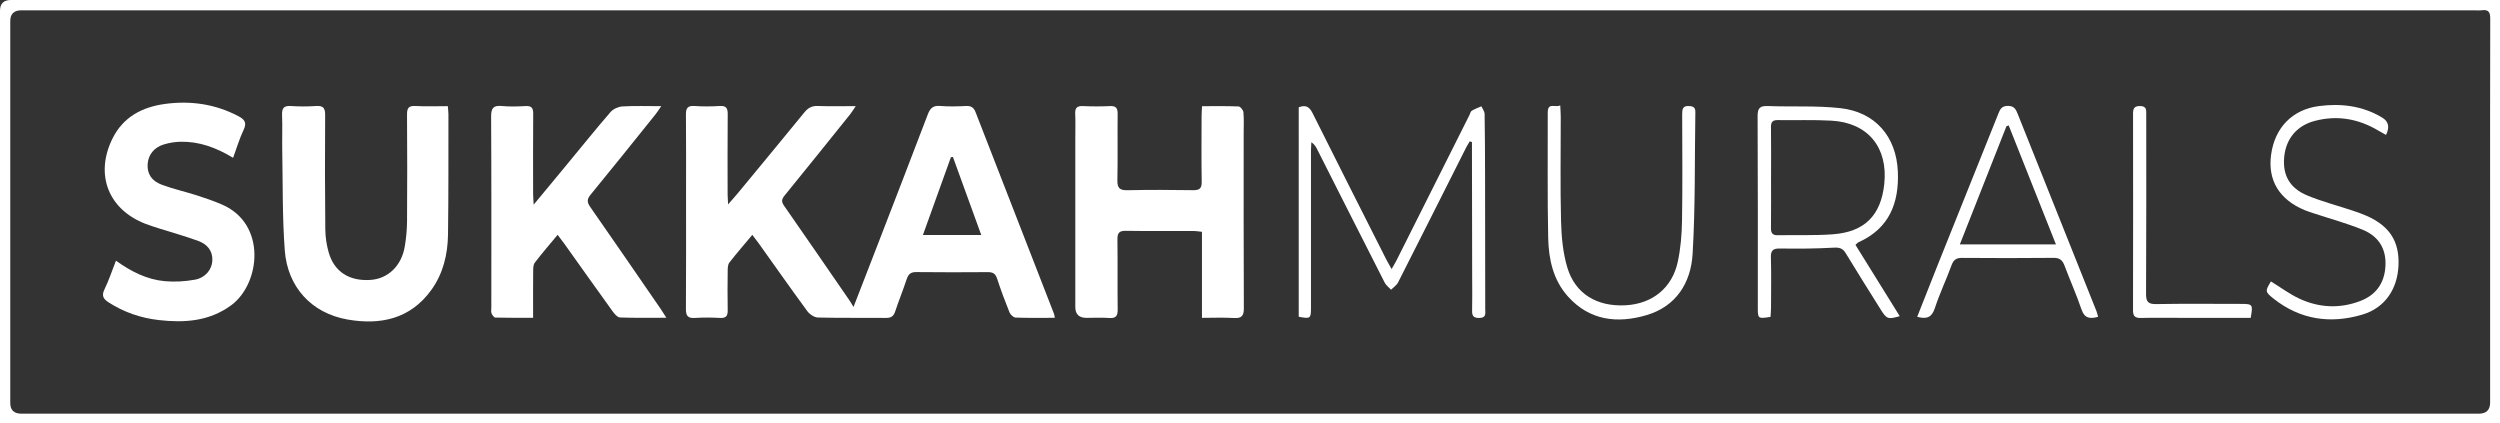
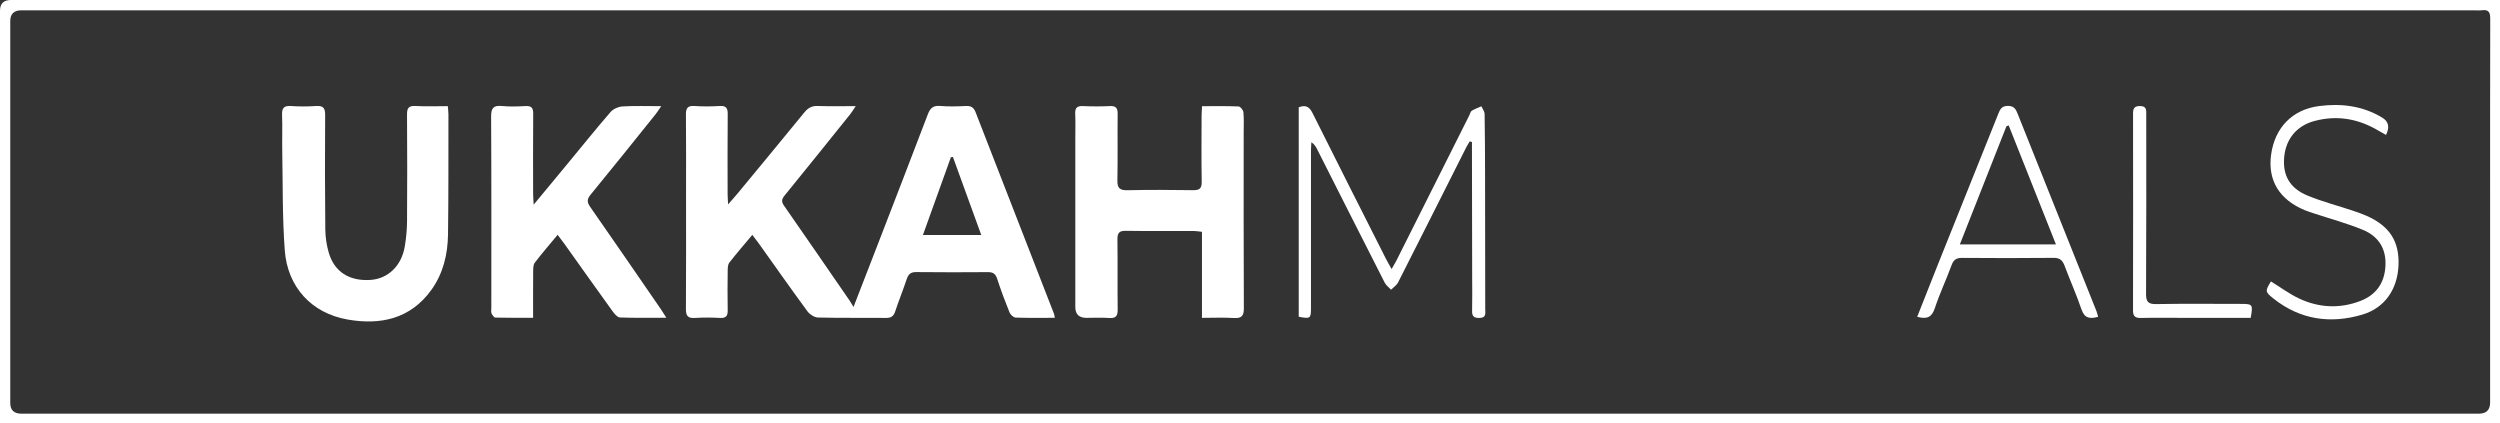
<svg xmlns="http://www.w3.org/2000/svg" id="Layer_1" viewBox="0 0 1485.78 251.6">
  <rect x="0" y="0" width="1485.78" height="251.6" fill="#333333" stroke="none" />
  <defs>
    <style>.cls-1{fill:#fff;}</style>
  </defs>
  <path class="cls-1" d="M1485.78,0V251.6H0v-5.69C0,166.08,0,86.26,0,6.43Q0,0,6.51,0C237.33,0,468.15,0,698.97,0,958.62,0,1218.26,0,1477.91,0c2.46,0,4.93,0,7.86,0ZM743.13,6.13c-243.48,0-486.95,0-730.43,0q-6.6,0-6.6,6.38c0,75.66,0,151.32,0,226.98q0,6.36,6.61,6.37c55.33,0,110.66,0,165.98,0,431.46,0,862.91,0,1294.37,0q6.85,0,6.85-6.63c0-37,0-73.99,0-110.99,0-39-.05-77.99,.07-116.99,.01-3.77-.8-5.72-4.94-5.16-1.64,.22-3.33,.04-4.99,.04-242.31,0-484.62,0-726.93,0Z" />
  <path class="cls-1" d="M626.92,188.88c-8.05,0-15.69,.15-23.31-.14-1.29-.05-3.11-1.75-3.66-3.11-2.68-6.62-5.17-13.34-7.39-20.13-.97-2.95-2.58-3.79-5.49-3.77-14.16,.1-28.32,.14-42.48-.03-3.28-.04-4.73,1.2-5.71,4.17-2.14,6.47-4.73,12.79-6.87,19.25-.94,2.84-2.42,3.85-5.41,3.82-13.49-.14-26.99,.11-40.48-.23-2.15-.05-4.92-1.87-6.26-3.7-9.76-13.28-19.23-26.77-28.8-40.19-1.13-1.59-2.34-3.12-3.95-5.25-4.85,5.8-9.4,11.04-13.65,16.5-.89,1.15-.96,3.13-.98,4.74-.09,7.83-.16,15.66,0,23.49,.07,3.34-.85,4.84-4.48,4.65-4.98-.27-10.01-.32-14.98,.01-4.21,.28-5.4-1.23-5.37-5.35,.17-22.49,.08-44.98,.08-67.47,0-15.99,.09-31.99-.07-47.98-.04-3.8,.94-5.44,5.05-5.16,4.97,.34,10,.31,14.98,0,3.83-.24,4.84,1.2,4.8,4.85-.16,15.83-.07,31.65-.06,47.48,0,1.59,.14,3.18,.29,6.14,2.43-2.79,4.06-4.57,5.59-6.42,13.26-16.05,26.54-32.08,39.7-48.21,2.18-2.67,4.45-3.99,8.02-3.85,7.13,.28,14.28,.08,22.55,.08-1.44,2.11-2.3,3.58-3.35,4.89-12.94,16.1-25.85,32.21-38.91,48.21-1.77,2.17-2.05,3.65-.4,6.03,13.04,18.71,25.95,37.51,38.9,56.29,.65,.94,1.2,1.94,2.43,3.96,4.92-12.7,9.24-23.79,13.53-34.9,10.24-26.52,20.52-53.02,30.63-79.59,1.37-3.6,3.11-5.33,7.24-4.99,5.13,.42,10.33,.29,15.48,.03,2.98-.15,4.59,.91,5.64,3.61,15.53,39.98,31.1,79.95,46.65,119.92,.17,.44,.2,.95,.48,2.33Zm-43.75-49.22c-5.83-16.06-11.33-31.22-16.84-46.38-.4,.06-.8,.11-1.2,.17-5.46,15.19-10.93,30.38-16.63,46.22h34.66Z" />
  <path class="cls-1" d="M714.37,63.11c7.53,0,14.66-.15,21.76,.16,1.04,.04,2.74,2.16,2.85,3.44,.37,4.13,.15,8.32,.15,12.48,0,34.65-.08,69.3,.1,103.96,.02,4.62-1.33,6.13-5.94,5.84-6.11-.38-12.26-.09-18.95-.09v-51.13c-1.93-.21-3.34-.48-4.75-.49-13.49-.03-26.99,.12-40.48-.1-4.04-.07-5.07,1.34-5.01,5.19,.2,13.82-.03,27.66,.15,41.48,.05,3.83-.98,5.44-5.07,5.13-4.47-.35-8.99-.08-13.49-.08q-6.61,0-6.62-6.42c0-33.15,0-66.3,0-99.46,0-5.16,.17-10.34-.06-15.49-.15-3.56,1.24-4.65,4.67-4.49,5.32,.24,10.67,.25,15.99,0,3.57-.17,4.6,1.19,4.56,4.6-.14,13.16,.12,26.33-.15,39.48-.1,4.63,1.36,6.02,5.96,5.92,12.99-.28,25.99-.23,38.98-.02,3.88,.06,5.24-1.01,5.17-5.05-.23-12.99-.1-25.99-.07-38.98,0-1.78,.16-3.56,.27-5.87Z" />
  <path class="cls-1" d="M317.18,121.62c7.42-8.96,13.78-16.62,20.12-24.3,8.49-10.27,16.83-20.67,25.55-30.74,1.58-1.83,4.62-3.18,7.07-3.33,7.29-.43,14.63-.16,23.06-.16-1.44,2.08-2.32,3.53-3.38,4.84-12.84,15.97-25.62,31.98-38.63,47.8-2.27,2.76-2.1,4.52-.17,7.29,14.1,20.21,28.04,40.53,42.02,60.82,.91,1.33,1.74,2.71,3.2,5-9.82,0-18.71,.17-27.59-.17-1.5-.06-3.23-2.12-4.33-3.63-9.65-13.37-19.17-26.82-28.75-40.24-1.14-1.6-2.36-3.13-3.95-5.25-4.8,5.79-9.36,11.05-13.57,16.57-.96,1.27-.94,3.46-.96,5.24-.09,8.95-.04,17.91-.04,27.49-7.9,0-15.17,.08-22.44-.11-.8-.02-1.86-1.51-2.26-2.52-.4-1.02-.13-2.3-.13-3.47,0-37.82,.1-75.65-.12-113.47-.03-5.16,1.43-6.76,6.47-6.28,4.62,.44,9.33,.29,13.98,.03,3.53-.2,4.59,1.08,4.56,4.55-.14,15.83-.07,31.66-.05,47.49,0,1.68,.16,3.36,.32,6.55Z" />
  <path class="cls-1" d="M266.14,63.1c.15,1.93,.37,3.39,.37,4.85-.04,23.82,.08,47.63-.25,71.45-.16,11.82-2.89,23.19-9.94,32.95-12.47,17.28-30.34,20.96-49.8,17.54-21.41-3.76-35.64-19.31-37.27-41.08-1.48-19.72-1.13-39.57-1.51-59.37-.13-6.99,.18-14-.1-20.98-.16-4.01,.9-5.76,5.24-5.45,4.97,.35,10,.33,14.98,0,4.13-.27,5.41,1.09,5.38,5.29-.16,22.65-.14,45.3,.09,67.95,.05,4.6,.74,9.34,2.01,13.76,3.3,11.5,12.18,17.15,24.75,16.36,10.49-.66,18.53-8.31,20.48-19.92,.82-4.9,1.31-9.92,1.34-14.89,.14-21.15,.14-42.3-.01-63.46-.03-3.84,.95-5.33,5.04-5.1,6.28,.35,12.59,.09,19.19,.09Z" />
-   <path class="cls-1" d="M138.52,93.78c-10.25-6.19-20.19-9.74-31.15-9.54-3.29,.06-6.66,.61-9.82,1.54-6.03,1.77-9.5,6.26-9.81,11.88-.3,5.56,2.23,9.84,8.48,12.15,6.83,2.54,14.01,4.14,20.97,6.36,4.9,1.56,9.77,3.27,14.5,5.28,27.08,11.49,23.09,47.29,5.62,60.04-13.09,9.55-27.78,10.44-42.91,8.73-10.65-1.21-20.73-4.62-29.85-10.52-3.05-1.98-4.34-3.89-2.47-7.71,2.6-5.32,4.45-11.01,6.83-17.07,9.11,6.55,18.48,11.24,29.08,12.19,5.86,.53,11.96,.16,17.77-.88,6.23-1.11,10.15-5.96,10.43-11.24,.32-6.04-3.12-9.86-8.3-11.77-7.47-2.76-15.17-4.87-22.76-7.28-2.85-.91-5.71-1.79-8.5-2.85-22.25-8.51-30.39-29.32-19.78-50.75,6.36-12.86,17.69-18.72,31.14-20.56,15.16-2.07,29.85,0,43.61,7.23,3.59,1.89,5.29,3.74,3.21,8.1-2.46,5.16-4.09,10.73-6.28,16.67Z" />
  <path class="cls-1" d="M873.5,83.99c-.72,1.22-1.51,2.41-2.14,3.67-13.48,26.74-26.9,53.5-40.47,80.19-.87,1.71-2.76,2.9-4.18,4.33-1.27-1.39-2.94-2.58-3.76-4.2-13.44-26.38-26.78-52.82-40.14-79.24-.73-1.45-1.52-2.88-3.43-4.24-.09,1.64-.25,3.29-.25,4.93-.01,31.16,0,62.32,0,93.47,0,6.43-.33,6.67-7.28,5.34V63.76c4.17-1.59,6.34-.3,8.18,3.39,14.41,28.88,29,57.66,43.55,86.46,.94,1.86,2.01,3.66,3.46,6.29,1.27-2.22,2.11-3.55,2.82-4.95,14.49-28.84,28.96-57.68,43.43-86.53,.45-.89,.66-2.16,1.39-2.6,1.79-1.08,3.81-1.79,5.73-2.64,.67,1.51,1.88,3.01,1.91,4.53,.22,12.16,.24,24.32,.27,36.48,.06,26.49,.1,52.98,.1,79.48,0,2.35,.8,5.19-3.31,5.29-3.14,.08-4.58-.78-4.49-4.17,.17-6.66,.05-13.33,.04-19.99-.04-25.33-.09-50.65-.13-75.98,0-1.46,0-2.92,0-4.38l-1.29-.45Z" />
-   <path class="cls-1" d="M1102.71,145.51c8.78,14.15,17.52,28.22,26.32,42.39-6.93,2.01-7.78,1.71-11.22-3.81-6.97-11.16-14.02-22.26-20.82-33.52-1.82-3.02-3.74-3.58-7.26-3.38-10.63,.61-21.31,.65-31.97,.5-4.22-.06-5.4,1.3-5.29,5.42,.27,9.99,.1,20,.07,30,0,1.78-.21,3.56-.31,5.22-7.38,1.16-7.54,1.05-7.54-5.31,0-38,.09-76-.12-113.99-.03-4.95,1.51-6.2,6.23-6.01,14.3,.56,28.73-.32,42.9,1.25,20.78,2.3,33.34,16.86,34.22,37.74,.78,18.64-5.12,33.77-23.35,41.94-.57,.25-.99,.82-1.86,1.58Zm-50.16-40.03c0,9.99,.06,19.98-.04,29.97-.03,2.82,.71,4.41,3.89,4.35,10.98-.21,22.01,.25,32.94-.56,18.86-1.4,28.55-11.29,30.51-29.95,2.28-21.7-9.74-36.37-31.37-37.58-10.62-.6-21.3-.18-31.95-.34-3.05-.05-4.06,1.16-4.02,4.15,.13,9.99,.05,19.98,.05,29.97Z" />
  <path class="cls-1" d="M1139.41,188.29c4.13-10.44,8.11-20.61,12.17-30.76,11.98-29.92,24.01-59.82,35.97-89.75,1.1-2.75,1.98-4.85,5.79-4.85,3.8,0,4.76,2.15,5.84,4.86,15.58,39.04,31.19,78.08,46.77,117.12,.41,1.02,.62,2.13,.99,3.39-4.78,1.26-8.04,1.03-9.87-4.37-2.99-8.8-6.81-17.32-10.08-26.03-1.2-3.19-2.82-4.69-6.51-4.65-18.15,.19-36.3,.15-54.45,.02-3.36-.02-5.01,1.12-6.19,4.33-3.14,8.58-7.09,16.88-9.94,25.54-1.75,5.33-4.57,6.76-10.49,5.14Zm25.34-43.04h57.12c-9.54-24.02-18.8-47.35-28.06-70.68l-1.35,.44c-9.14,23.17-18.28,46.34-27.7,70.24Z" />
-   <path class="cls-1" d="M927.27,62.65c.13,2.93,.3,4.89,.3,6.84,.02,20.66-.35,41.32,.18,61.96,.24,9.22,1.09,18.74,3.72,27.52,4.71,15.72,17.66,23.4,34.72,22.46,15.76-.87,27.55-10.22,30.91-25.73,1.75-8.06,2.42-16.48,2.55-24.75,.35-20.98,.14-41.98,.09-62.97,0-3,.23-5.25,4.22-4.96,2.49,.18,3.65,.94,3.61,3.53-.45,28.13,.03,56.31-1.63,84.37-1.01,17.12-9.78,31.18-27.35,36.36-17.27,5.09-33.83,3.33-46.76-11.1-8.81-9.83-11.45-22.2-11.72-34.79-.53-24.81-.19-49.64-.27-74.46-.02-6.35,4.42-2.77,7.43-4.3Z" />
  <path class="cls-1" d="M1349.64,167.26c5.81,3.57,11.03,7.48,16.82,10.19,11.81,5.52,24.16,6.11,36.39,1.39,9.21-3.55,14.23-10.48,14.84-20.55,.64-10.53-4.17-17.9-13.48-21.73-9.35-3.84-19.18-6.49-28.8-9.67-1.89-.63-3.81-1.21-5.65-1.97-15.14-6.28-22.09-17.75-20.02-32.96,2.2-16.14,12.67-26.87,28.47-28.92,13.22-1.71,25.92-.17,37.58,6.86q5.69,3.43,2.25,10.29c-1.52-.86-3.04-1.68-4.52-2.56-11.86-7.04-24.44-9.32-37.91-5.75-10.49,2.78-17.02,10.5-18.07,21.34-1.04,10.77,3.13,18.56,13.75,22.97,8.72,3.62,17.94,6,26.93,8.99,2.83,.94,5.67,1.93,8.4,3.14,13.59,6.07,19.4,15.16,18.85,29.27-.56,14.21-8.07,25.39-21.47,29.38-18.97,5.65-36.94,3.08-52.81-9.5-5.1-4.05-5.02-4.46-1.55-10.21Z" />
  <path class="cls-1" d="M1337.61,188.9c-13.91,0-27.55,0-41.19,0-8,0-16-.13-23.99,.06-3.38,.08-4.76-.89-4.75-4.47,.09-38.99,.07-77.99,.02-116.98,0-3.04,.73-4.54,4.21-4.49,3.95,.05,3.63,2.5,3.63,5.04,0,35.49,.09,70.99-.11,106.48-.03,4.73,1.15,6.26,6.04,6.18,16.66-.3,33.33-.12,49.99-.11,7.44,0,7.57,.17,6.16,8.3Z" />
</svg>